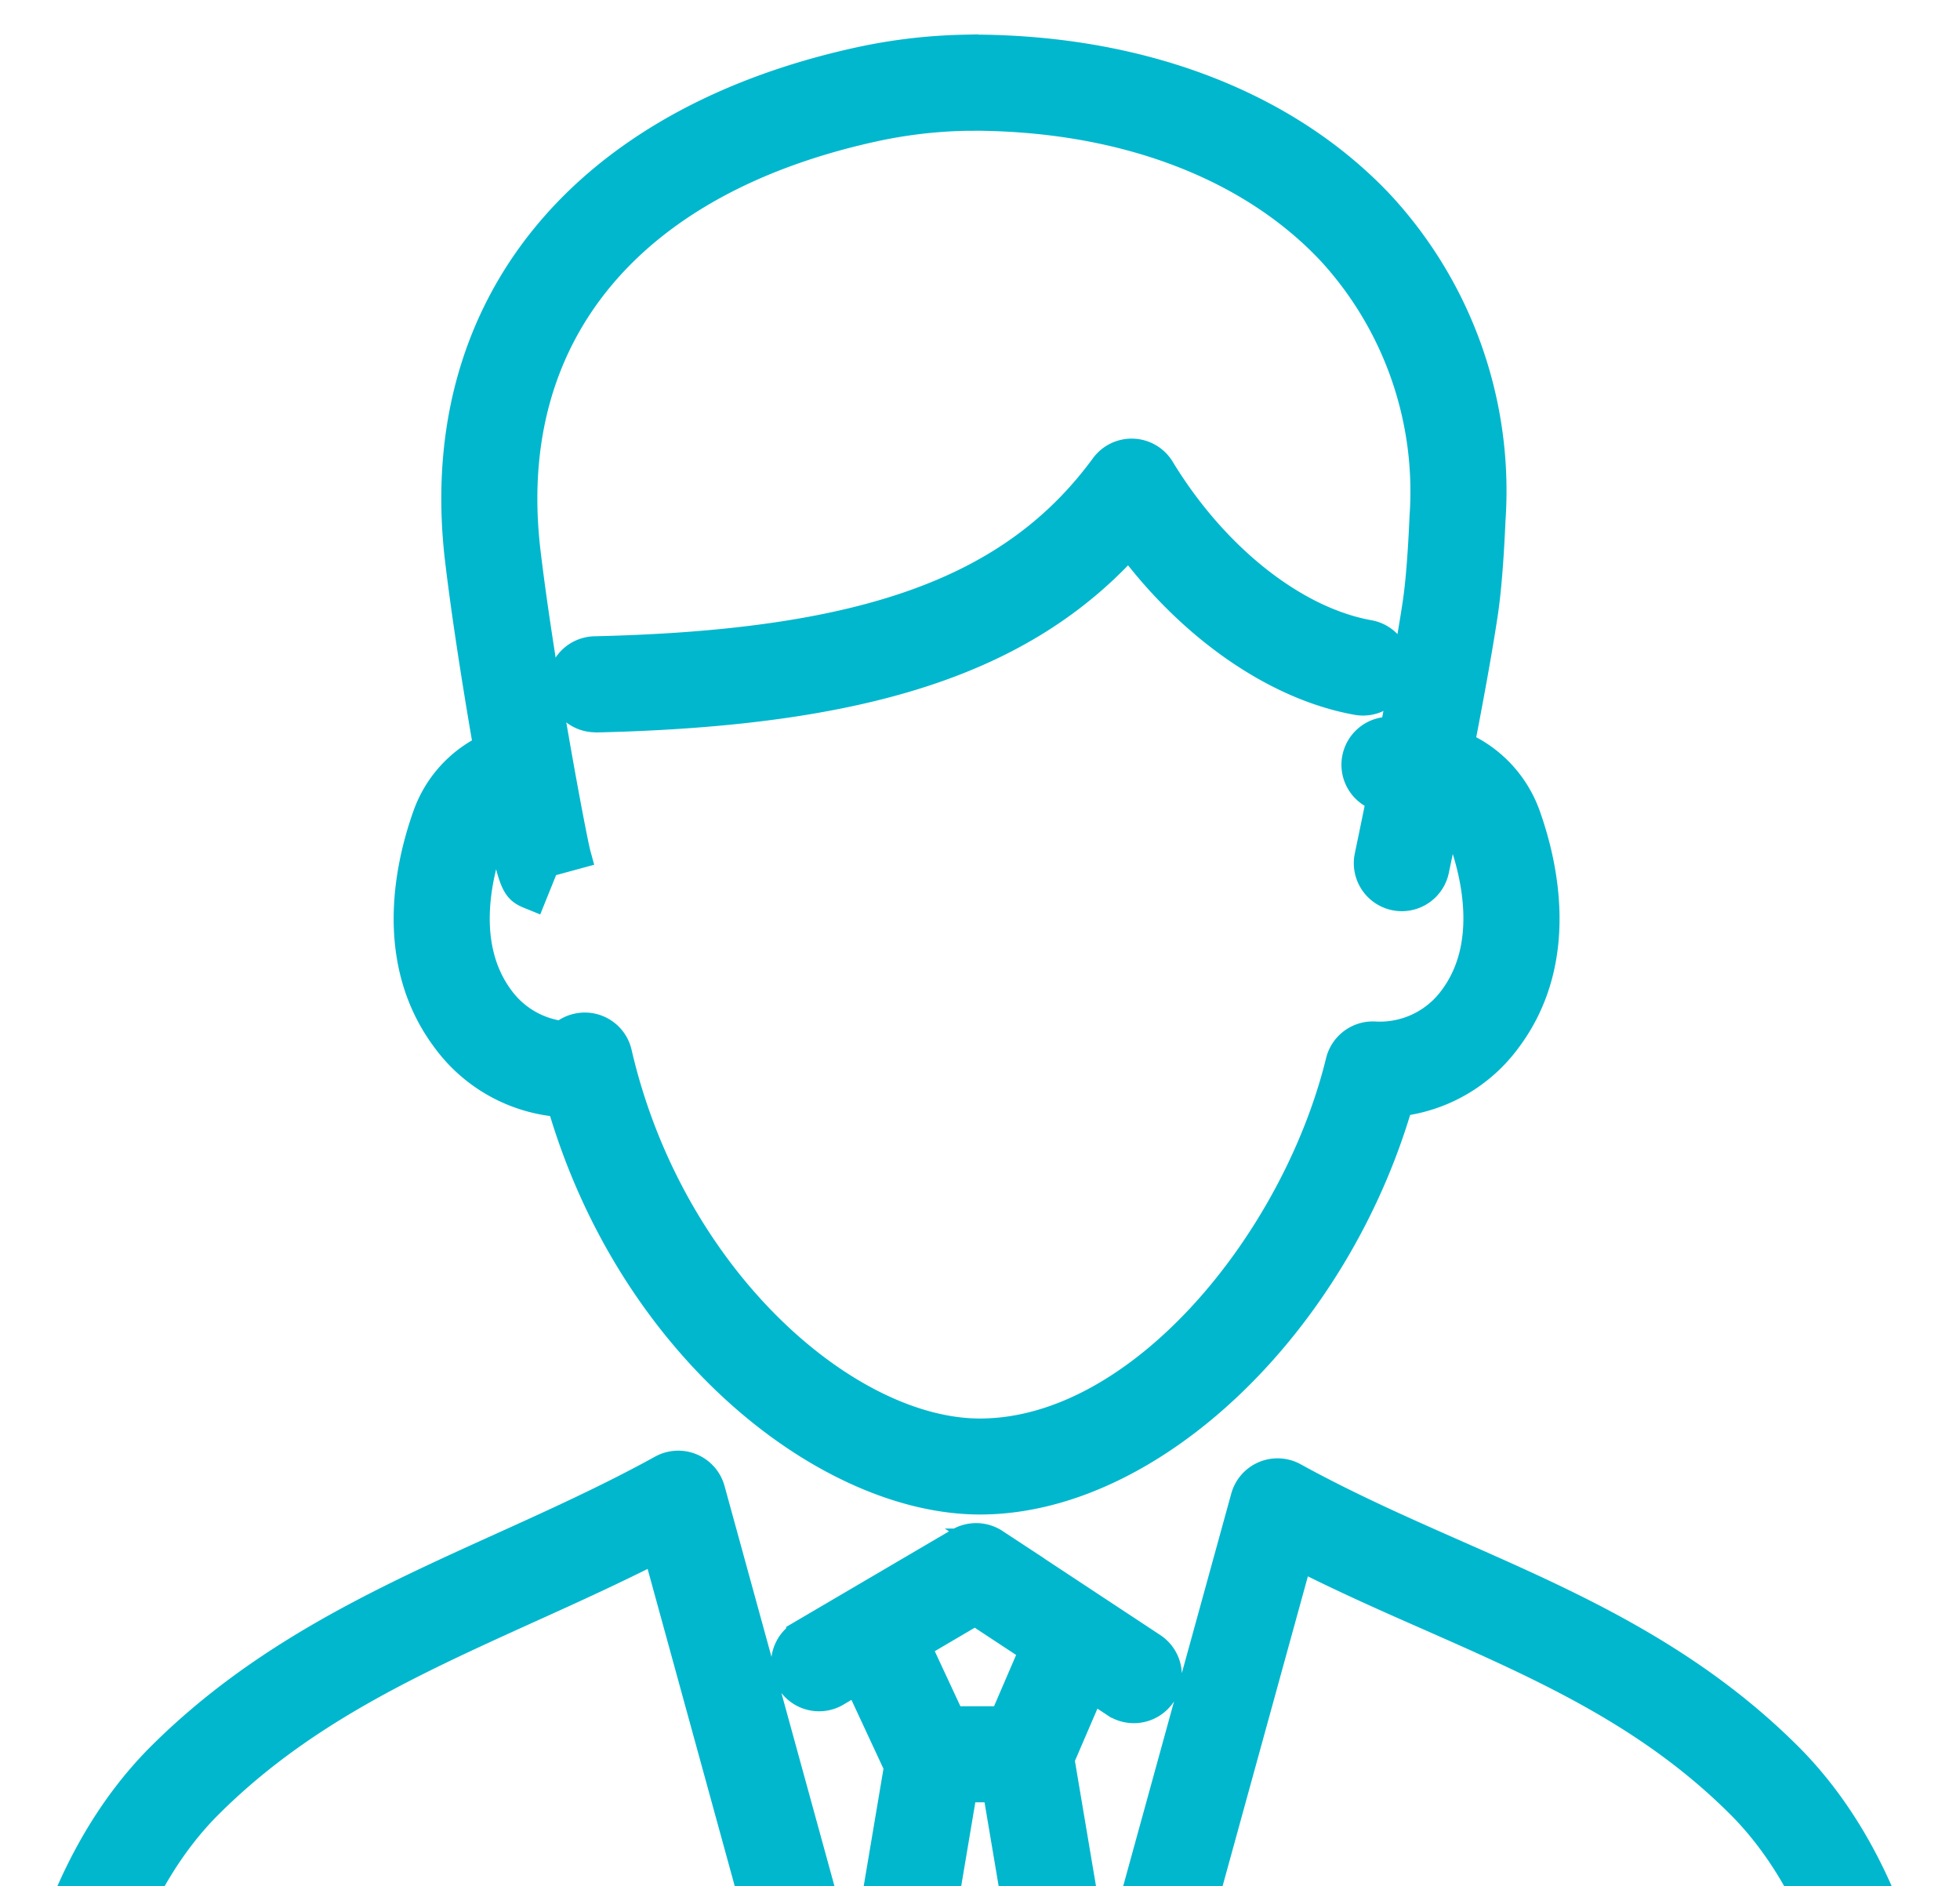
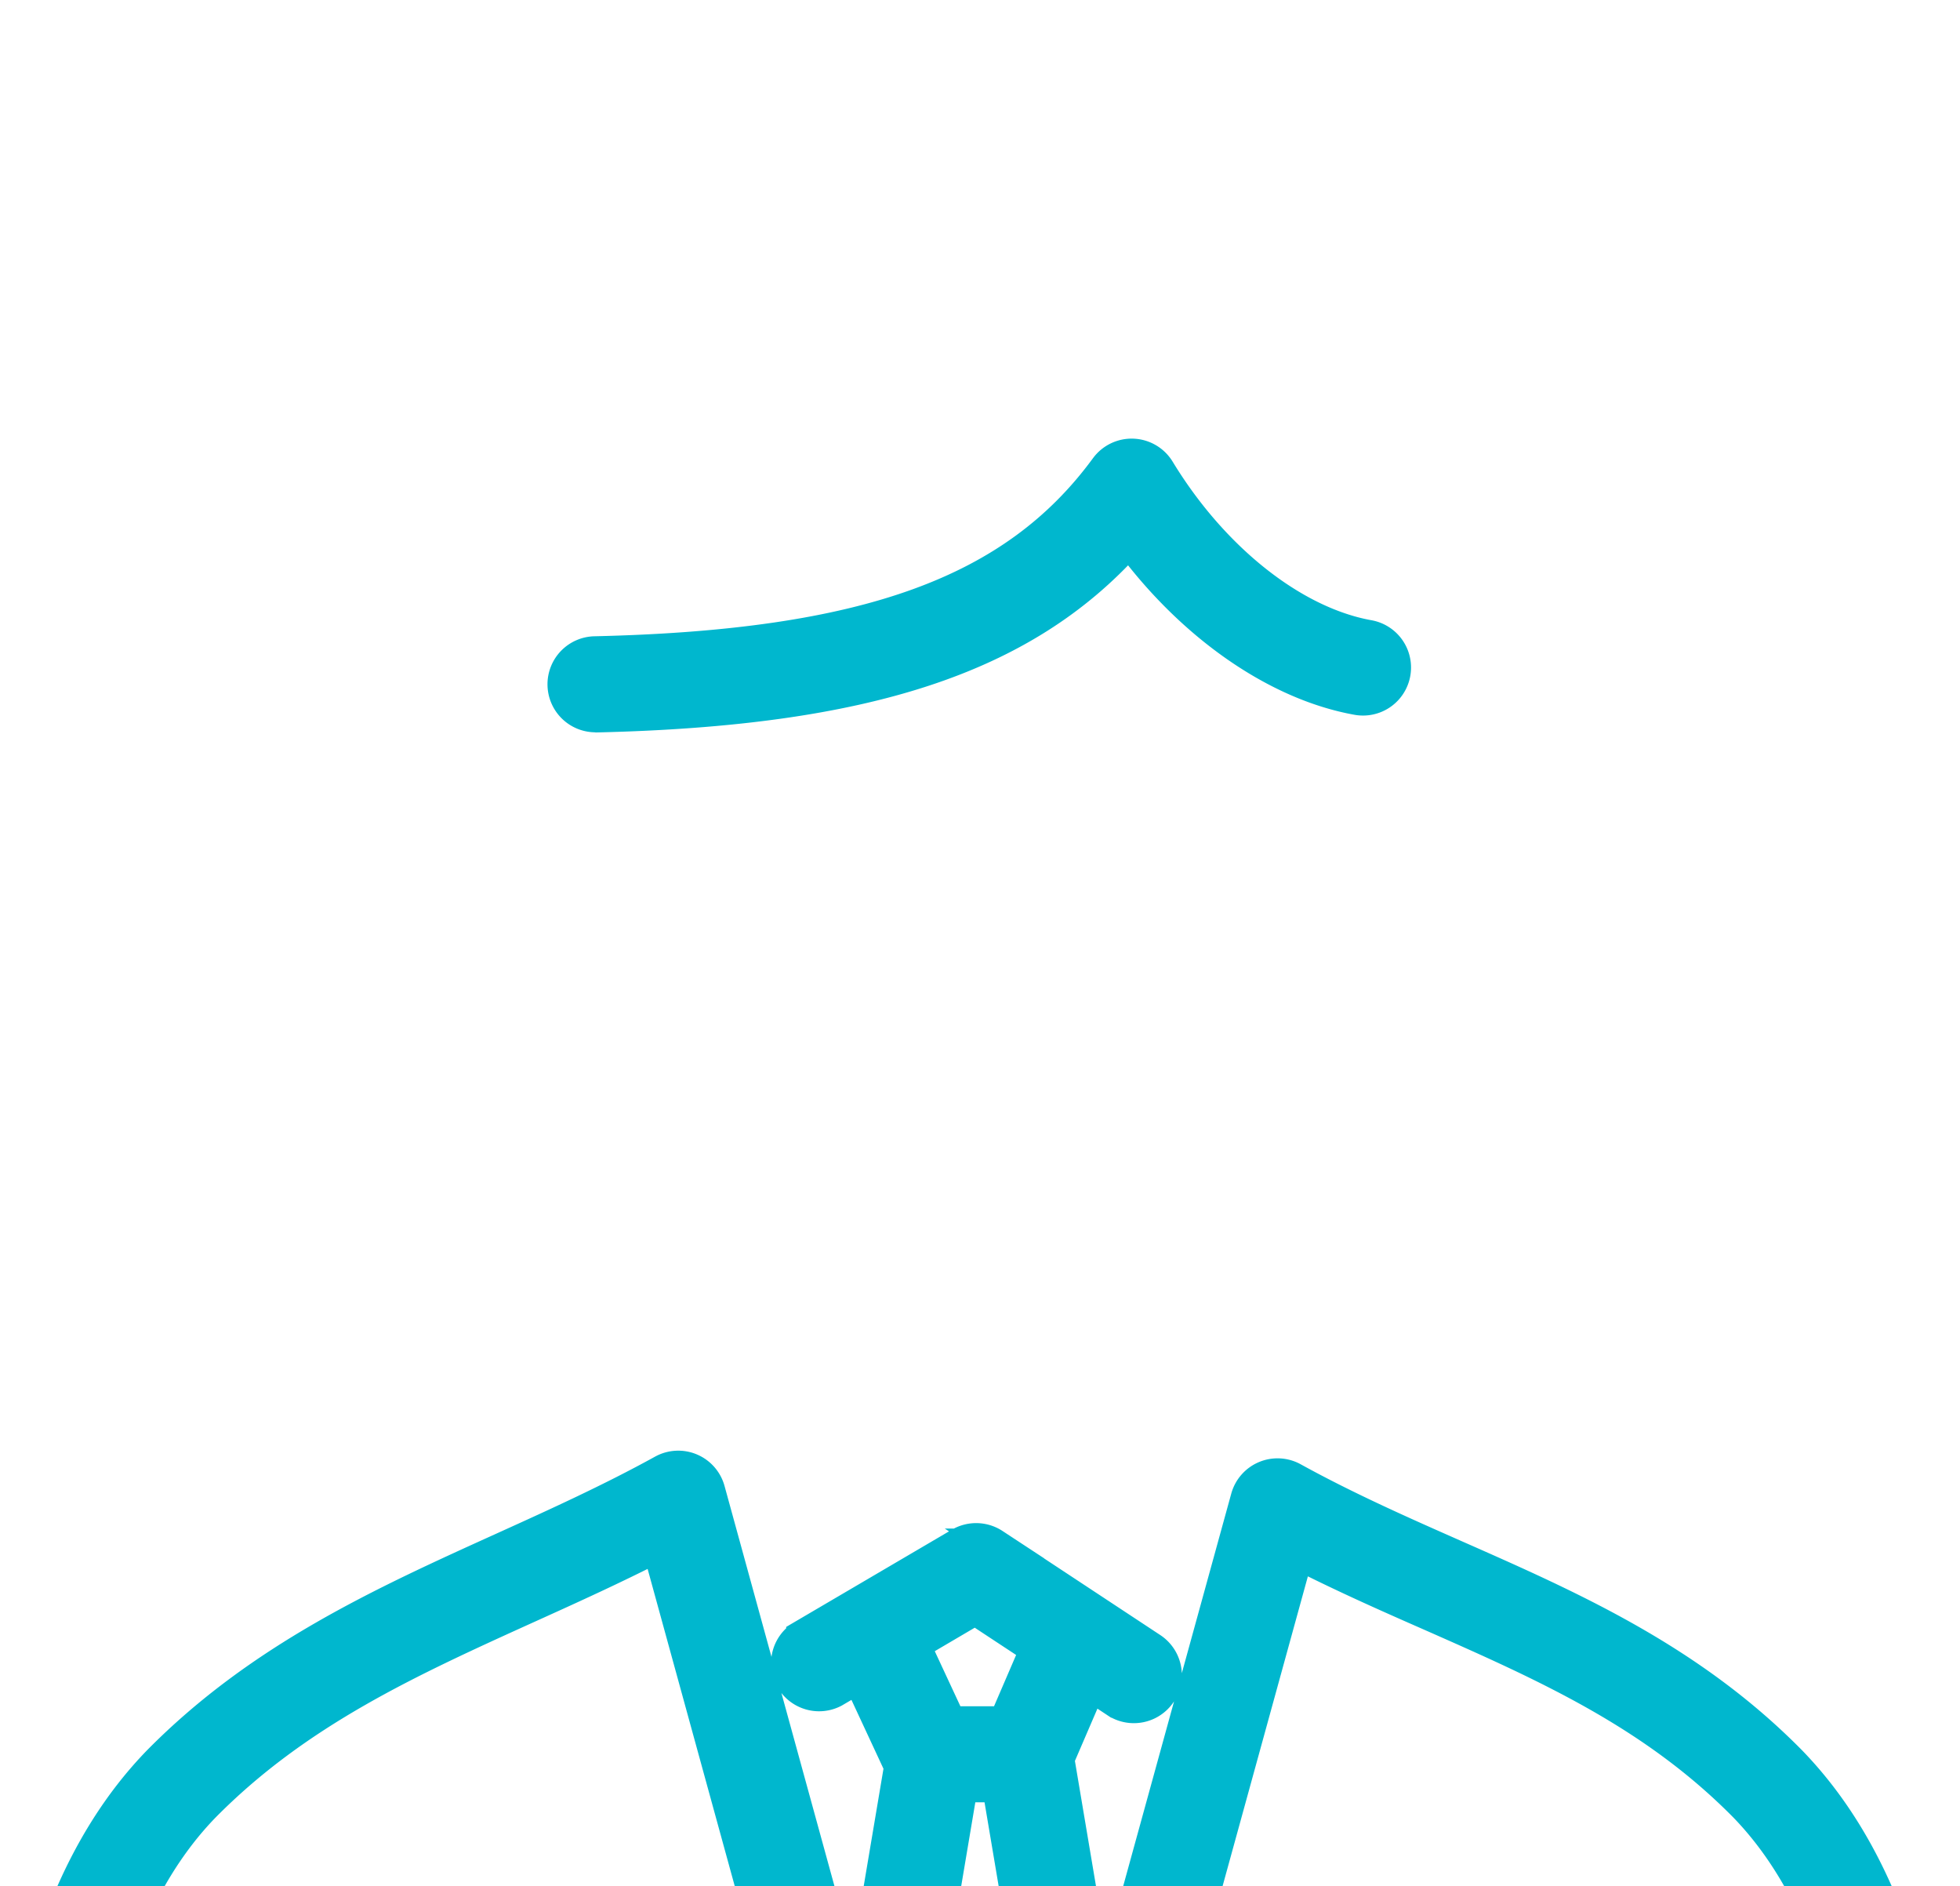
<svg xmlns="http://www.w3.org/2000/svg" width="79" height="76" viewBox="0 0 79 76">
  <defs>
    <clipPath id="clip-path">
      <rect id="長方形_5044" data-name="長方形 5044" width="79" height="76" transform="translate(115.314 31)" fill="#fff" stroke="#707070" stroke-width="1" />
    </clipPath>
  </defs>
  <g id="img_04" transform="translate(-115.314 -31)" clip-path="url(#clip-path)">
    <g id="グループ_4327" data-name="グループ 4327" transform="translate(115.314 32.996)">
-       <path id="パス_83682" data-name="パス 83682" d="M972.366,533.27c2.86,9.93,10.8,16.013,16.865,16.013,6.9,0,14.3-7.109,16.873-16.04a6.283,6.283,0,0,0,4.35-2.518c2.352-3.126,1.492-6.98.772-9a4.824,4.824,0,0,0-2.669-2.821c.359-1.843.726-3.838.948-5.315.137-.907.24-2.182.31-3.793a16.953,16.953,0,0,0-4.462-12.667c-3.691-3.925-9.337-6.153-15.9-6.275-.294-.005-.589,0-.887,0a21.945,21.945,0,0,0-4.235.507c-11.027,2.427-17.052,9.734-16.116,19.546.015.162.032.321.051.476.31,2.623.824,5.728,1.155,7.635a4.75,4.75,0,0,0-2.454,2.706c-.721,2.019-1.58,5.873.771,9A6.281,6.281,0,0,0,972.366,533.27Zm-2.882-10.645a1.965,1.965,0,0,1,.449-.732c.5,2.728.618,2.775,1.243,3.028l.5-1.238.021-.064,1.248-.34c-.16-.586-1.466-7.48-2.026-12.208-.016-.135-.031-.273-.044-.414-.808-8.463,4.307-14.545,14.032-16.684a19.285,19.285,0,0,1,3.717-.446c.261,0,.522-.006.781,0,5.836.108,10.809,2.038,14,5.435a14.344,14.344,0,0,1,3.74,10.723c-.065,1.517-.16,2.7-.282,3.511-.211,1.408-.569,3.34-.919,5.144-.091,0-.18,0-.263,0a1.332,1.332,0,0,0-.259,2.626c-.282,1.391-.488,2.37-.493,2.395a1.335,1.335,0,0,0,1.03,1.582,1.353,1.353,0,0,0,.277.029,1.336,1.336,0,0,0,1.305-1.06c.021-.1.208-.987.465-2.248a2.067,2.067,0,0,1,.7.959c.541,1.513,1.209,4.369-.391,6.5a3.68,3.68,0,0,1-3.164,1.494,1.342,1.342,0,0,0-1.385,1.015c-1.768,7.236-8.033,14.983-14.54,14.983-5.346,0-12.5-6.158-14.622-15.325a1.332,1.332,0,0,0-1.5-1.018,1.315,1.315,0,0,0-.694.327,3.679,3.679,0,0,1-2.542-1.476C968.276,526.993,968.943,524.137,969.484,522.624Z" transform="translate(-949.733 -490.851)" fill="#00b7ce" stroke="#00b7ce" stroke-width="1.2" />
      <path id="パス_83683" data-name="パス 83683" d="M978.123,529.144c10.805-.252,17.212-2.324,21.464-7.06,2.512,3.39,5.913,5.771,9.189,6.359a1.335,1.335,0,0,0,.472-2.629c-3.023-.542-6.249-3.1-8.419-6.665a1.335,1.335,0,0,0-2.218-.1c-3.678,5.016-9.632,7.167-20.55,7.42a1.335,1.335,0,0,0,.031,2.67Z" transform="translate(-954.074 -502.226)" fill="#00b7ce" stroke="#00b7ce" stroke-width="1.2" />
      <path id="パス_83684" data-name="パス 83684" d="M1016.773,627.237c.035-9.328.079-20.937-6.329-27.56-4.061-4.124-8.852-6.238-13.485-8.282-2.176-.96-4.425-1.952-6.593-3.147a1.335,1.335,0,0,0-1.932.814l-5.756,20.9-1.726-10.246c-.006-.034-.018-.063-.026-.1l1.268-2.944,1,.661a1.335,1.335,0,0,0,1.47-2.229l-6.356-4.192a1.339,1.339,0,0,0-1.411-.037l-6.381,3.744a1.335,1.335,0,0,0,1.351,2.3l.945-.555,1.648,3.542-1.727,10.249-5.88-21.4a1.335,1.335,0,0,0-1.932-.816c-2.105,1.161-4.32,2.164-6.462,3.134-4.8,2.174-9.769,4.423-13.891,8.608-6.4,6.616-6.355,18.224-6.32,27.552.007,1.769.013,3.44-.023,4.994a1.336,1.336,0,0,0,1.3,1.366,1.354,1.354,0,0,0,1.366-1.3c.036-1.59.031-3.278.023-5.066-.034-8.844-.076-19.85,5.56-25.677,3.766-3.822,8.291-5.871,13.081-8.041,1.7-.768,3.439-1.557,5.16-2.437l11.662,42.443a1.336,1.336,0,0,0,1.287.982h0a1.336,1.336,0,0,0,1.287-.98l11.608-42.143c1.782.906,3.571,1.7,5.313,2.464,4.607,2.033,8.958,3.952,12.653,7.7,5.645,5.836,5.6,16.841,5.569,25.685-.007,1.788-.014,3.476.024,5.066a1.335,1.335,0,1,0,2.67-.062C1016.76,630.677,1016.766,629.006,1016.773,627.237ZM977.534,593.6l2.4,1.581-1.246,2.892h-2.132l-1.425-3.061Zm.141,34.529-3.259-11.859,2.616-15.528h1.386L981,616.059Z" transform="translate(-938.228 -530.713)" fill="#00b7ce" stroke="#00b7ce" stroke-width="1.2" />
-       <path id="パス_83685" data-name="パス 83685" d="M1039.873,620.73h-9.851a1.335,1.335,0,0,0,0,2.67h9.851a1.335,1.335,0,0,0,0-2.67Z" transform="translate(-975.431 -544.266)" fill="#00b7ce" stroke="#00b7ce" stroke-width="1.2" />
    </g>
  </g>
</svg>